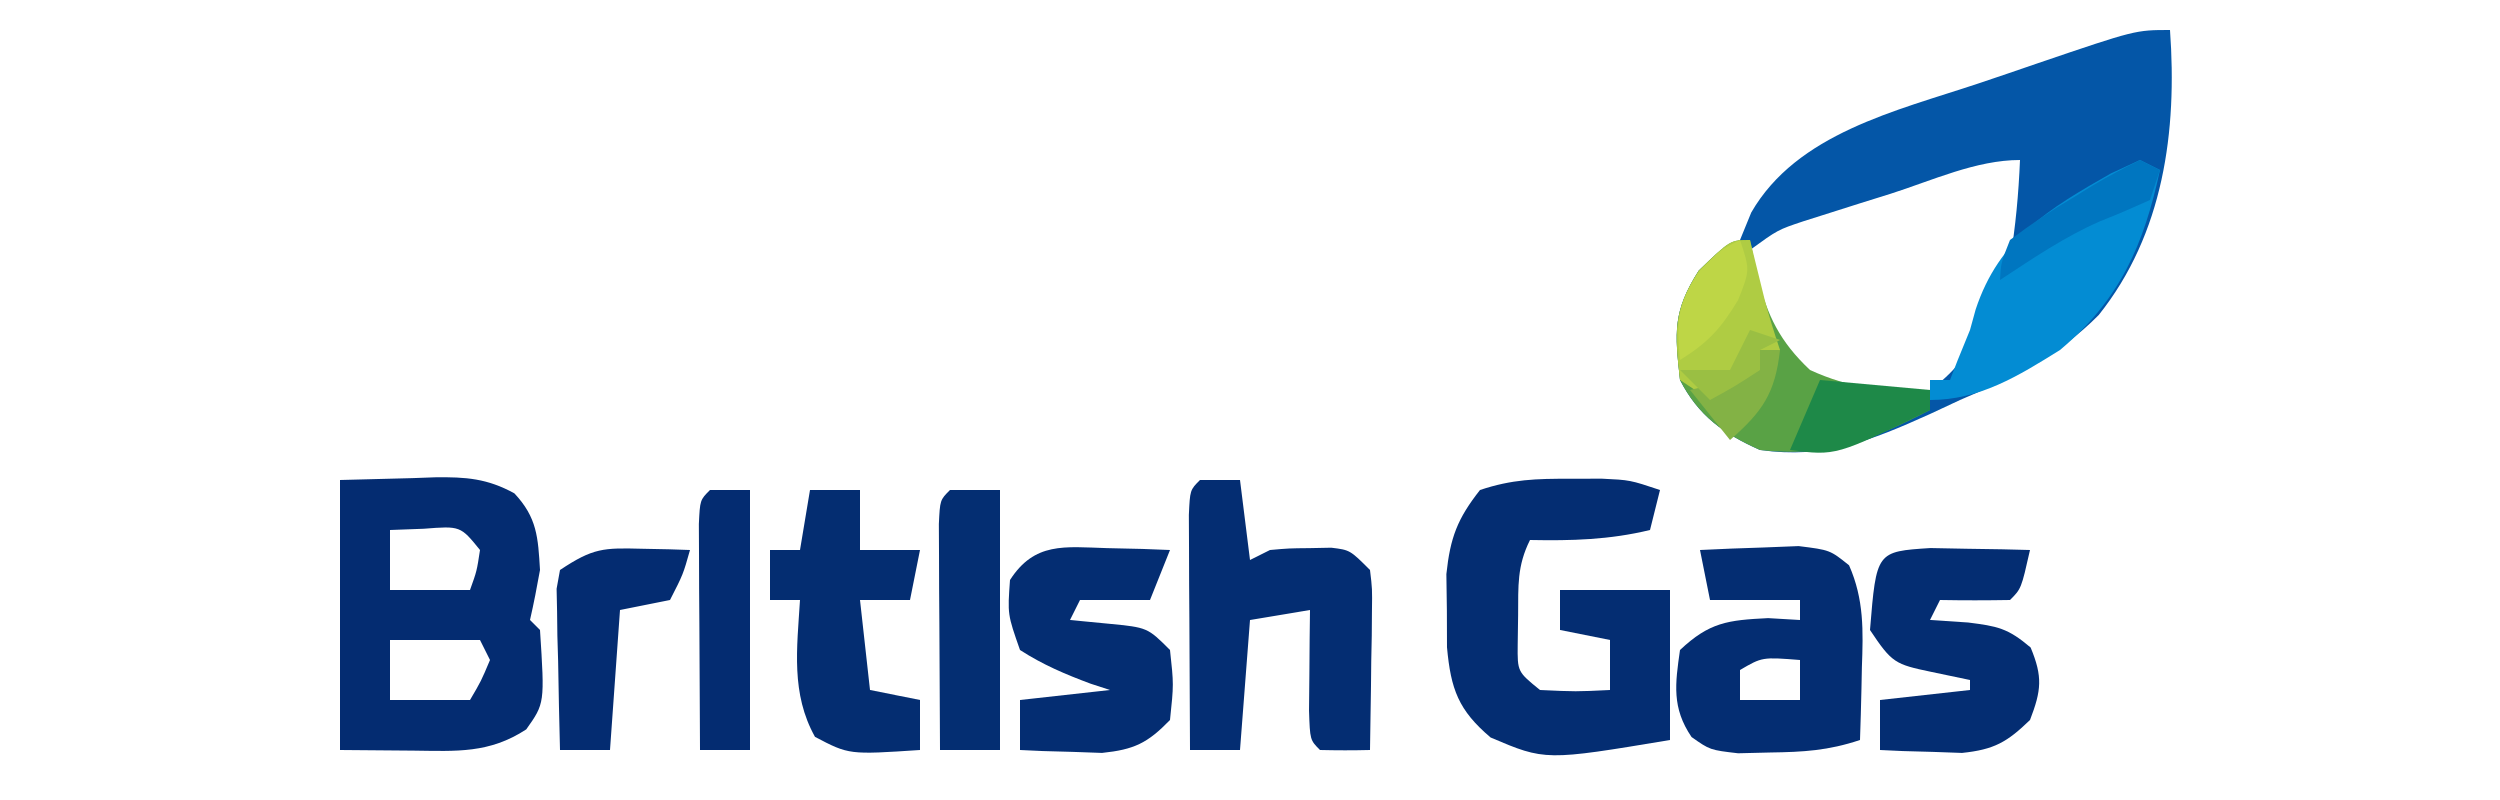
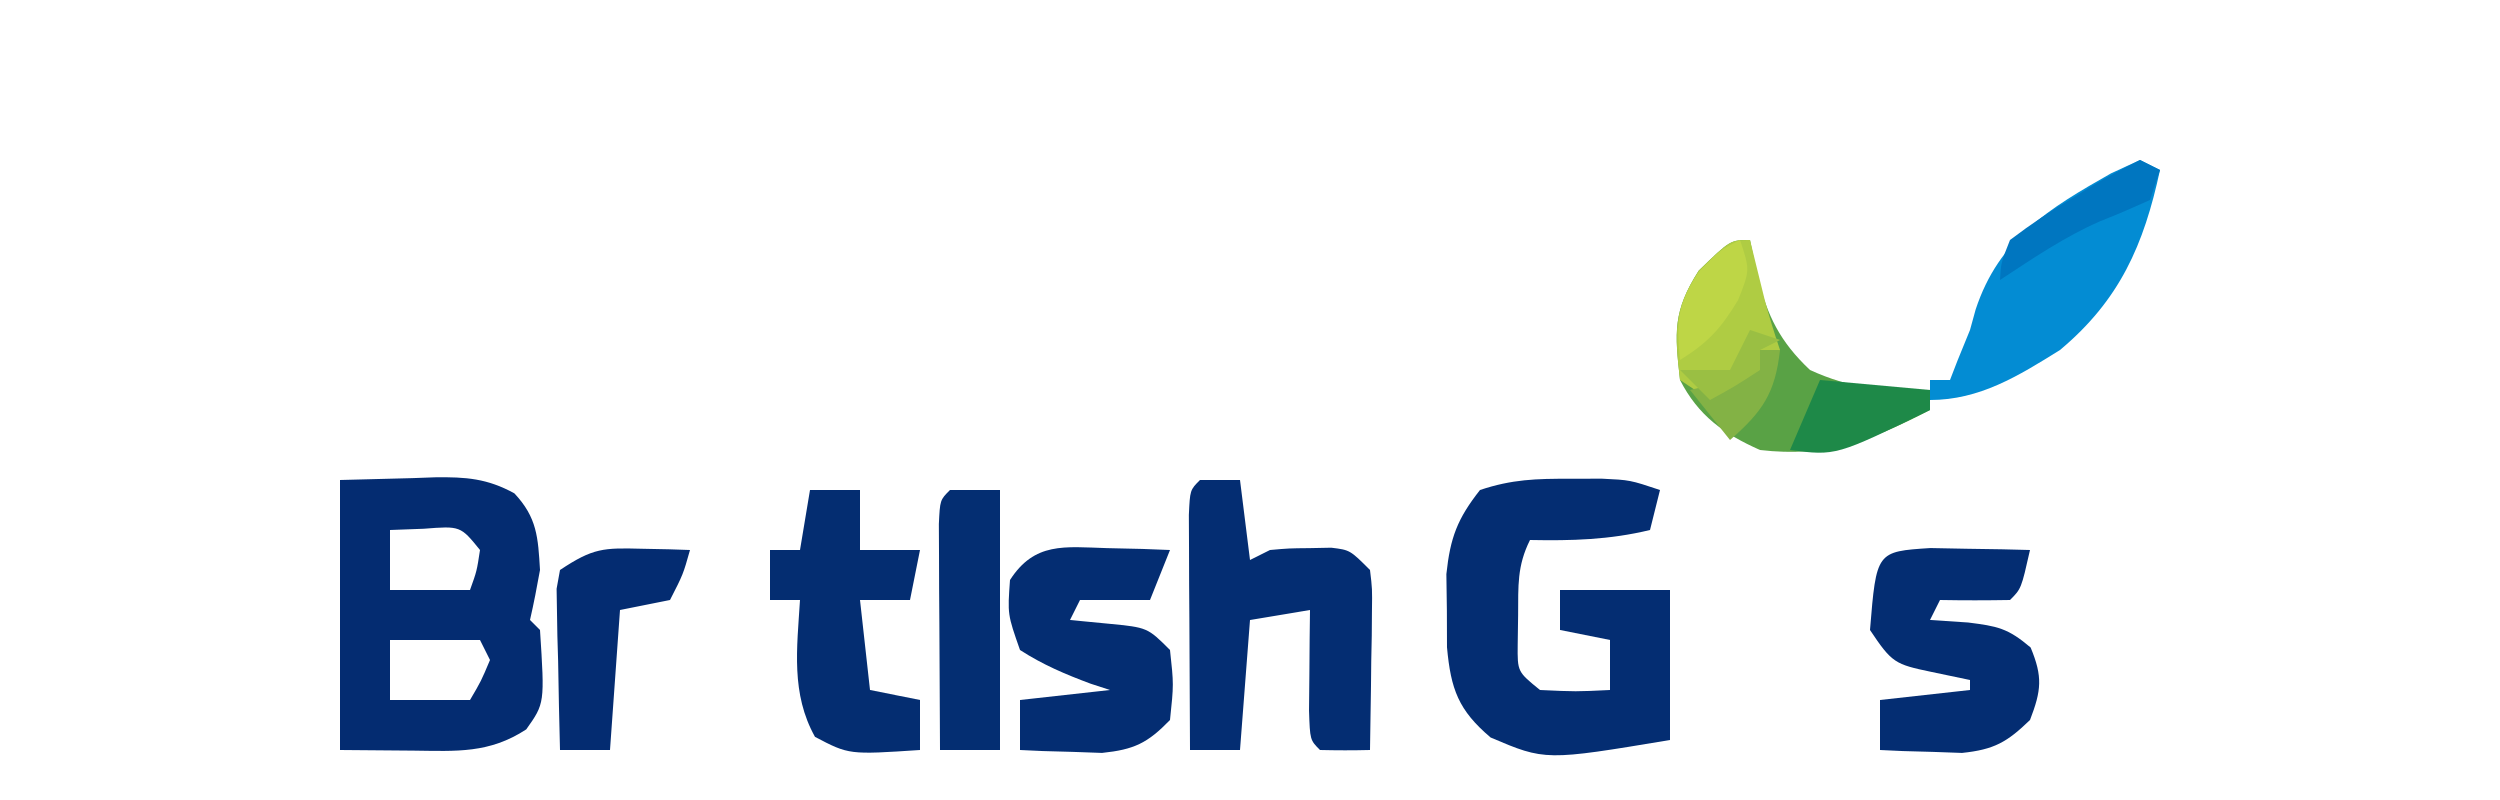
<svg xmlns="http://www.w3.org/2000/svg" width="250" height="80">
-   <path d="M0 0 C0.729 10.112 -0.633 20.351 -7.125 28.5 C-11.163 32.59 -15.762 34.78 -21 37 C-21.999 37.467 -22.998 37.933 -24.027 38.414 C-29.937 41.082 -34.508 42.911 -41 42 C-44.642 40.381 -47.166 38.571 -49 35 C-49.532 30.212 -49.725 28.136 -47.125 24.062 C-45 22 -45 22 -43 21 C-42.443 19.639 -42.443 19.639 -41.875 18.25 C-37.305 10.329 -27.384 8.092 -19.171 5.35 C-17.171 4.682 -15.176 3.997 -13.182 3.311 C-3.452 -0 -3.452 -0 0 0 Z M-27.938 16.375 C-29.46 16.851 -29.46 16.851 -31.014 17.336 C-31.988 17.645 -32.961 17.955 -33.965 18.273 C-34.858 18.556 -35.751 18.839 -36.672 19.13 C-39.218 19.98 -39.218 19.98 -42 22 C-41.646 27.899 -40.286 30.905 -36 35 C-31.704 37.102 -28.582 37.395 -24 36 C-19.61 32.901 -17.611 27.987 -16 23 C-15.439 19.669 -15.141 16.374 -15 13 C-19.387 13 -23.79 15.053 -27.938 16.375 Z " fill="#0456A7" transform="translate(217,3)" />
  <path d="M0 0 C3.589 -0.093 3.589 -0.093 7.25 -0.188 C8.37 -0.228 8.37 -0.228 9.513 -0.27 C12.598 -0.309 14.709 -0.159 17.434 1.332 C19.712 3.758 19.804 5.725 20 9 C19.703 10.673 19.379 12.343 19 14 C19.33 14.33 19.66 14.66 20 15 C20.473 22.333 20.473 22.333 18.625 24.938 C14.923 27.358 11.663 27.114 7.375 27.062 C4.941 27.042 2.507 27.021 0 27 C0 18.09 0 9.18 0 0 Z M5 5 C5 6.98 5 8.96 5 11 C7.64 11 10.28 11 13 11 C13.681 9.108 13.681 9.108 14 7 C12.044 4.589 12.044 4.589 8.375 4.875 C6.704 4.937 6.704 4.937 5 5 Z M5 16 C5 17.98 5 19.96 5 22 C7.64 22 10.28 22 13 22 C14.108 20.117 14.108 20.117 15 18 C14.67 17.34 14.34 16.68 14 16 C11.03 16 8.06 16 5 16 Z " fill="#042C71" transform="translate(34,48)" />
  <path d="M0 0 C1.052 -0.003 2.104 -0.005 3.188 -0.008 C6 0.125 6 0.125 9 1.125 C8.67 2.445 8.34 3.765 8 5.125 C3.947 6.107 0.161 6.207 -4 6.125 C-5.301 8.727 -5.168 10.722 -5.188 13.625 C-5.209 15.095 -5.209 15.095 -5.23 16.594 C-5.257 19.295 -5.257 19.295 -3 21.125 C0.583 21.292 0.583 21.292 4 21.125 C4 19.475 4 17.825 4 16.125 C2.35 15.795 0.7 15.465 -1 15.125 C-1 13.805 -1 12.485 -1 11.125 C2.63 11.125 6.26 11.125 10 11.125 C10 16.075 10 21.025 10 26.125 C-2.467 28.203 -2.467 28.203 -7.938 25.875 C-11.157 23.144 -11.914 21.067 -12.301 16.848 C-12.305 15.64 -12.309 14.432 -12.312 13.188 C-12.329 11.982 -12.346 10.777 -12.363 9.535 C-11.973 5.875 -11.262 4.001 -9 1.125 C-5.777 0.051 -3.385 -0.008 0 0 Z " fill="#042D72" transform="translate(157,47.875)" />
  <path d="M0 0 C1.32 0 2.64 0 4 0 C4.33 2.64 4.66 5.28 5 8 C5.66 7.67 6.32 7.34 7 7 C8.875 6.832 8.875 6.832 11 6.812 C11.701 6.798 12.402 6.784 13.125 6.77 C15 7 15 7 17 9 C17.227 10.879 17.227 10.879 17.195 13.133 C17.189 13.938 17.182 14.744 17.176 15.574 C17.159 16.416 17.142 17.258 17.125 18.125 C17.116 18.974 17.107 19.824 17.098 20.699 C17.074 22.8 17.038 24.9 17 27 C15.334 27.043 13.666 27.041 12 27 C11 26 11 26 10.902 23.059 C10.914 21.864 10.926 20.669 10.938 19.438 C10.951 17.641 10.951 17.641 10.965 15.809 C10.976 14.882 10.988 13.955 11 13 C9.02 13.33 7.04 13.66 5 14 C4.67 18.29 4.34 22.58 4 27 C2.35 27 0.7 27 -1 27 C-1.029 22.688 -1.047 18.375 -1.062 14.062 C-1.071 12.831 -1.079 11.599 -1.088 10.33 C-1.091 9.16 -1.094 7.99 -1.098 6.785 C-1.103 5.701 -1.108 4.617 -1.114 3.5 C-1 1 -1 1 0 0 Z " fill="#042D72" transform="translate(120,48)" />
-   <path d="M0 0 C2.103 -0.108 4.208 -0.186 6.312 -0.25 C8.07 -0.32 8.07 -0.32 9.863 -0.391 C13 0 13 0 14.906 1.531 C16.415 4.937 16.322 8.103 16.188 11.75 C16.167 12.796 16.167 12.796 16.146 13.863 C16.111 15.576 16.057 17.288 16 19 C12.807 20.064 10.356 20.201 7 20.25 C5.422 20.289 5.422 20.289 3.812 20.328 C1 20 1 20 -0.844 18.703 C-2.83 15.778 -2.485 13.398 -2 10 C0.949 7.229 2.766 7.012 6.812 6.812 C7.864 6.874 8.916 6.936 10 7 C10 6.34 10 5.68 10 5 C7.03 5 4.06 5 1 5 C0.67 3.35 0.34 1.7 0 0 Z M4 12 C4 12.99 4 13.98 4 15 C5.98 15 7.96 15 10 15 C10 13.68 10 12.36 10 11 C6.224 10.702 6.224 10.702 4 12 Z " fill="#042D72" transform="translate(170,55)" />
  <path d="M0 0 C1.775 0.035 1.775 0.035 3.586 0.07 C5.369 0.097 5.369 0.097 7.188 0.125 C8.103 0.148 9.018 0.171 9.961 0.195 C9.086 4.07 9.086 4.07 7.961 5.195 C5.628 5.236 3.294 5.238 0.961 5.195 C0.631 5.855 0.301 6.515 -0.039 7.195 C1.219 7.278 2.477 7.36 3.773 7.445 C6.7 7.819 7.72 7.991 10.023 9.945 C11.247 12.882 11.099 14.235 9.961 17.195 C7.658 19.419 6.378 20.152 3.164 20.488 C2.19 20.453 1.215 20.419 0.211 20.383 C-1.266 20.342 -1.266 20.342 -2.773 20.301 C-3.521 20.266 -4.269 20.231 -5.039 20.195 C-5.039 18.545 -5.039 16.895 -5.039 15.195 C-0.584 14.7 -0.584 14.7 3.961 14.195 C3.961 13.865 3.961 13.535 3.961 13.195 C2.682 12.927 1.403 12.659 0.086 12.383 C-3.536 11.623 -3.84 11.495 -6.039 8.195 C-5.398 0.347 -5.398 0.347 0 0 Z " fill="#042D72" transform="translate(193.039,54.805)" />
  <path d="M0 0 C1.769 0.041 1.769 0.041 3.574 0.082 C4.478 0.117 5.381 0.152 6.312 0.188 C5.652 1.837 4.992 3.487 4.312 5.188 C2.002 5.188 -0.307 5.188 -2.688 5.188 C-3.018 5.848 -3.348 6.508 -3.688 7.188 C-1.769 7.373 -1.769 7.373 0.188 7.562 C4.062 7.938 4.062 7.938 6.312 10.188 C6.688 13.625 6.688 13.625 6.312 17.188 C4.062 19.502 2.743 20.142 -0.484 20.48 C-1.459 20.446 -2.433 20.411 -3.438 20.375 C-4.915 20.334 -4.915 20.334 -6.422 20.293 C-7.17 20.258 -7.917 20.223 -8.688 20.188 C-8.688 18.538 -8.688 16.887 -8.688 15.188 C-4.232 14.693 -4.232 14.693 0.312 14.188 C-0.645 13.876 -0.645 13.876 -1.621 13.559 C-4.168 12.609 -6.402 11.663 -8.688 10.188 C-9.938 6.625 -9.938 6.625 -9.688 3.188 C-7.226 -0.632 -4.241 -0.126 0 0 Z " fill="#042D72" transform="translate(110.688,54.812)" />
  <path d="M0 0 C1.65 0 3.3 0 5 0 C5 1.98 5 3.96 5 6 C6.98 6 8.96 6 11 6 C10.67 7.65 10.34 9.3 10 11 C8.35 11 6.7 11 5 11 C5.33 13.97 5.66 16.94 6 20 C7.65 20.33 9.3 20.66 11 21 C11 22.65 11 24.3 11 26 C3.901 26.473 3.901 26.473 0.5 24.688 C-1.918 20.356 -1.301 15.85 -1 11 C-1.99 11 -2.98 11 -4 11 C-4 9.35 -4 7.7 -4 6 C-3.01 6 -2.02 6 -1 6 C-0.67 4.02 -0.34 2.04 0 0 Z " fill="#042D71" transform="translate(81,49)" />
  <path d="M0 0 C0.247 1.217 0.495 2.434 0.75 3.688 C1.752 7.619 2.992 10.159 6 13 C10.091 14.868 13.533 15.213 18 15 C18 15.66 18 16.32 18 17 C12.115 20.051 7.663 21.777 1 21 C-2.642 19.381 -5.166 17.571 -7 14 C-7.532 9.212 -7.725 7.136 -5.125 3.062 C-1.97 0 -1.97 0 0 0 Z " fill="#59A245" transform="translate(175,24)" />
  <path d="M0 0 C0.66 0.33 1.32 0.66 2 1 C0.385 8.504 -2.032 14.006 -8 19 C-12.153 21.59 -16.032 24 -21 24 C-21 23.34 -21 22.68 -21 22 C-20.34 22 -19.68 22 -19 22 C-18.753 21.361 -18.505 20.721 -18.25 20.062 C-17.837 19.052 -17.425 18.041 -17 17 C-16.813 16.322 -16.626 15.644 -16.434 14.945 C-14.089 7.85 -9.109 4.861 -2.898 1.336 C-1.942 0.895 -0.985 0.454 0 0 Z " fill="#038CD3" transform="translate(214,16)" />
  <path d="M0 0 C1.65 0 3.3 0 5 0 C5 8.58 5 17.16 5 26 C3.02 26 1.04 26 -1 26 C-1.029 21.854 -1.047 17.708 -1.062 13.562 C-1.071 12.378 -1.079 11.194 -1.088 9.975 C-1.091 8.85 -1.094 7.725 -1.098 6.566 C-1.103 5.524 -1.108 4.482 -1.114 3.408 C-1 1 -1 1 0 0 Z " fill="#042E72" transform="translate(95,49)" />
-   <path d="M0 0 C0.901 0.018 1.802 0.036 2.73 0.055 C3.418 0.078 4.105 0.101 4.812 0.125 C4.125 2.562 4.125 2.562 2.812 5.125 C1.163 5.455 -0.487 5.785 -2.188 6.125 C-2.518 10.745 -2.848 15.365 -3.188 20.125 C-4.838 20.125 -6.487 20.125 -8.188 20.125 C-8.268 17.166 -8.328 14.209 -8.375 11.25 C-8.4 10.408 -8.425 9.566 -8.451 8.699 C-8.461 7.894 -8.471 7.088 -8.48 6.258 C-8.496 5.514 -8.512 4.771 -8.528 4.004 C-8.416 3.384 -8.303 2.764 -8.188 2.125 C-4.874 -0.084 -3.843 -0.1 0 0 Z " fill="#042C71" transform="translate(64.188,54.875)" />
-   <path d="M0 0 C1.32 0 2.64 0 4 0 C4 8.58 4 17.16 4 26 C2.35 26 0.7 26 -1 26 C-1.029 21.854 -1.047 17.708 -1.062 13.562 C-1.071 12.378 -1.079 11.194 -1.088 9.975 C-1.091 8.85 -1.094 7.725 -1.098 6.566 C-1.103 5.524 -1.108 4.482 -1.114 3.408 C-1 1 -1 1 0 0 Z " fill="#042C71" transform="translate(71,49)" />
+   <path d="M0 0 C0.901 0.018 1.802 0.036 2.73 0.055 C3.418 0.078 4.105 0.101 4.812 0.125 C4.125 2.562 4.125 2.562 2.812 5.125 C1.163 5.455 -0.487 5.785 -2.188 6.125 C-2.518 10.745 -2.848 15.365 -3.188 20.125 C-4.838 20.125 -6.487 20.125 -8.188 20.125 C-8.268 17.166 -8.328 14.209 -8.375 11.25 C-8.4 10.408 -8.425 9.566 -8.451 8.699 C-8.496 5.514 -8.512 4.771 -8.528 4.004 C-8.416 3.384 -8.303 2.764 -8.188 2.125 C-4.874 -0.084 -3.843 -0.1 0 0 Z " fill="#042C71" transform="translate(64.188,54.875)" />
  <path d="M0 0 C0.488 1.986 0.977 3.971 1.465 5.957 C1.91 7.657 2.444 9.333 3 11 C2.34 11 1.68 11 1 11 C1 11.66 1 12.32 1 13 C-1.5 14.625 -1.5 14.625 -4 16 C-4.99 15.34 -5.98 14.68 -7 14 C-7.543 9.265 -7.705 7.105 -5.125 3.062 C-1.97 0 -1.97 0 0 0 Z " fill="#AFCC43" transform="translate(175,24)" />
  <path d="M0 0 C3.63 0.33 7.26 0.66 11 1 C11 1.66 11 2.32 11 3 C1.59 7.592 1.59 7.592 -3 7 C-2.01 4.69 -1.02 2.38 0 0 Z " fill="#1E8948" transform="translate(182,38)" />
  <path d="M0 0 C0.66 0.33 1.32 0.66 2 1 C1.67 1.99 1.34 2.98 1 4 C-0.634 4.734 -2.275 5.457 -3.945 6.105 C-7.531 7.666 -10.739 9.857 -14 12 C-13.902 10.27 -13.902 10.27 -13 8 C-10.864 6.381 -8.858 5.031 -6.562 3.688 C-5.964 3.316 -5.365 2.944 -4.748 2.561 C-3.207 1.634 -1.606 0.808 0 0 Z " fill="#0076C0" transform="translate(214,16)" />
  <path d="M0 0 C1 3 1 3 -0.188 6 C-1.916 8.862 -3.2 10.262 -6 12 C-6.357 8.165 -6.298 6.447 -4.125 3.188 C-2 1 -2 1 0 0 Z " fill="#BED646" transform="translate(174,24)" />
  <path d="M0 0 C0.66 0 1.32 0 2 0 C1.521 4.314 0.254 6.166 -3 9 C-4.32 7.35 -5.64 5.7 -7 4 C-6.402 3.856 -5.804 3.711 -5.188 3.562 C-3.438 3.113 -1.713 2.571 0 2 C0 1.34 0 0.68 0 0 Z " fill="#83B245" transform="translate(176,35)" />
  <path d="M0 0 C0.99 0.33 1.98 0.66 3 1 C2.01 1.495 2.01 1.495 1 2 C1 2.66 1 3.32 1 4 C-1.5 5.625 -1.5 5.625 -4 7 C-4.99 6.01 -5.98 5.02 -7 4 C-5.35 4 -3.7 4 -2 4 C-1.34 2.68 -0.68 1.36 0 0 Z " fill="#9ABF43" transform="translate(175,33)" />
</svg>